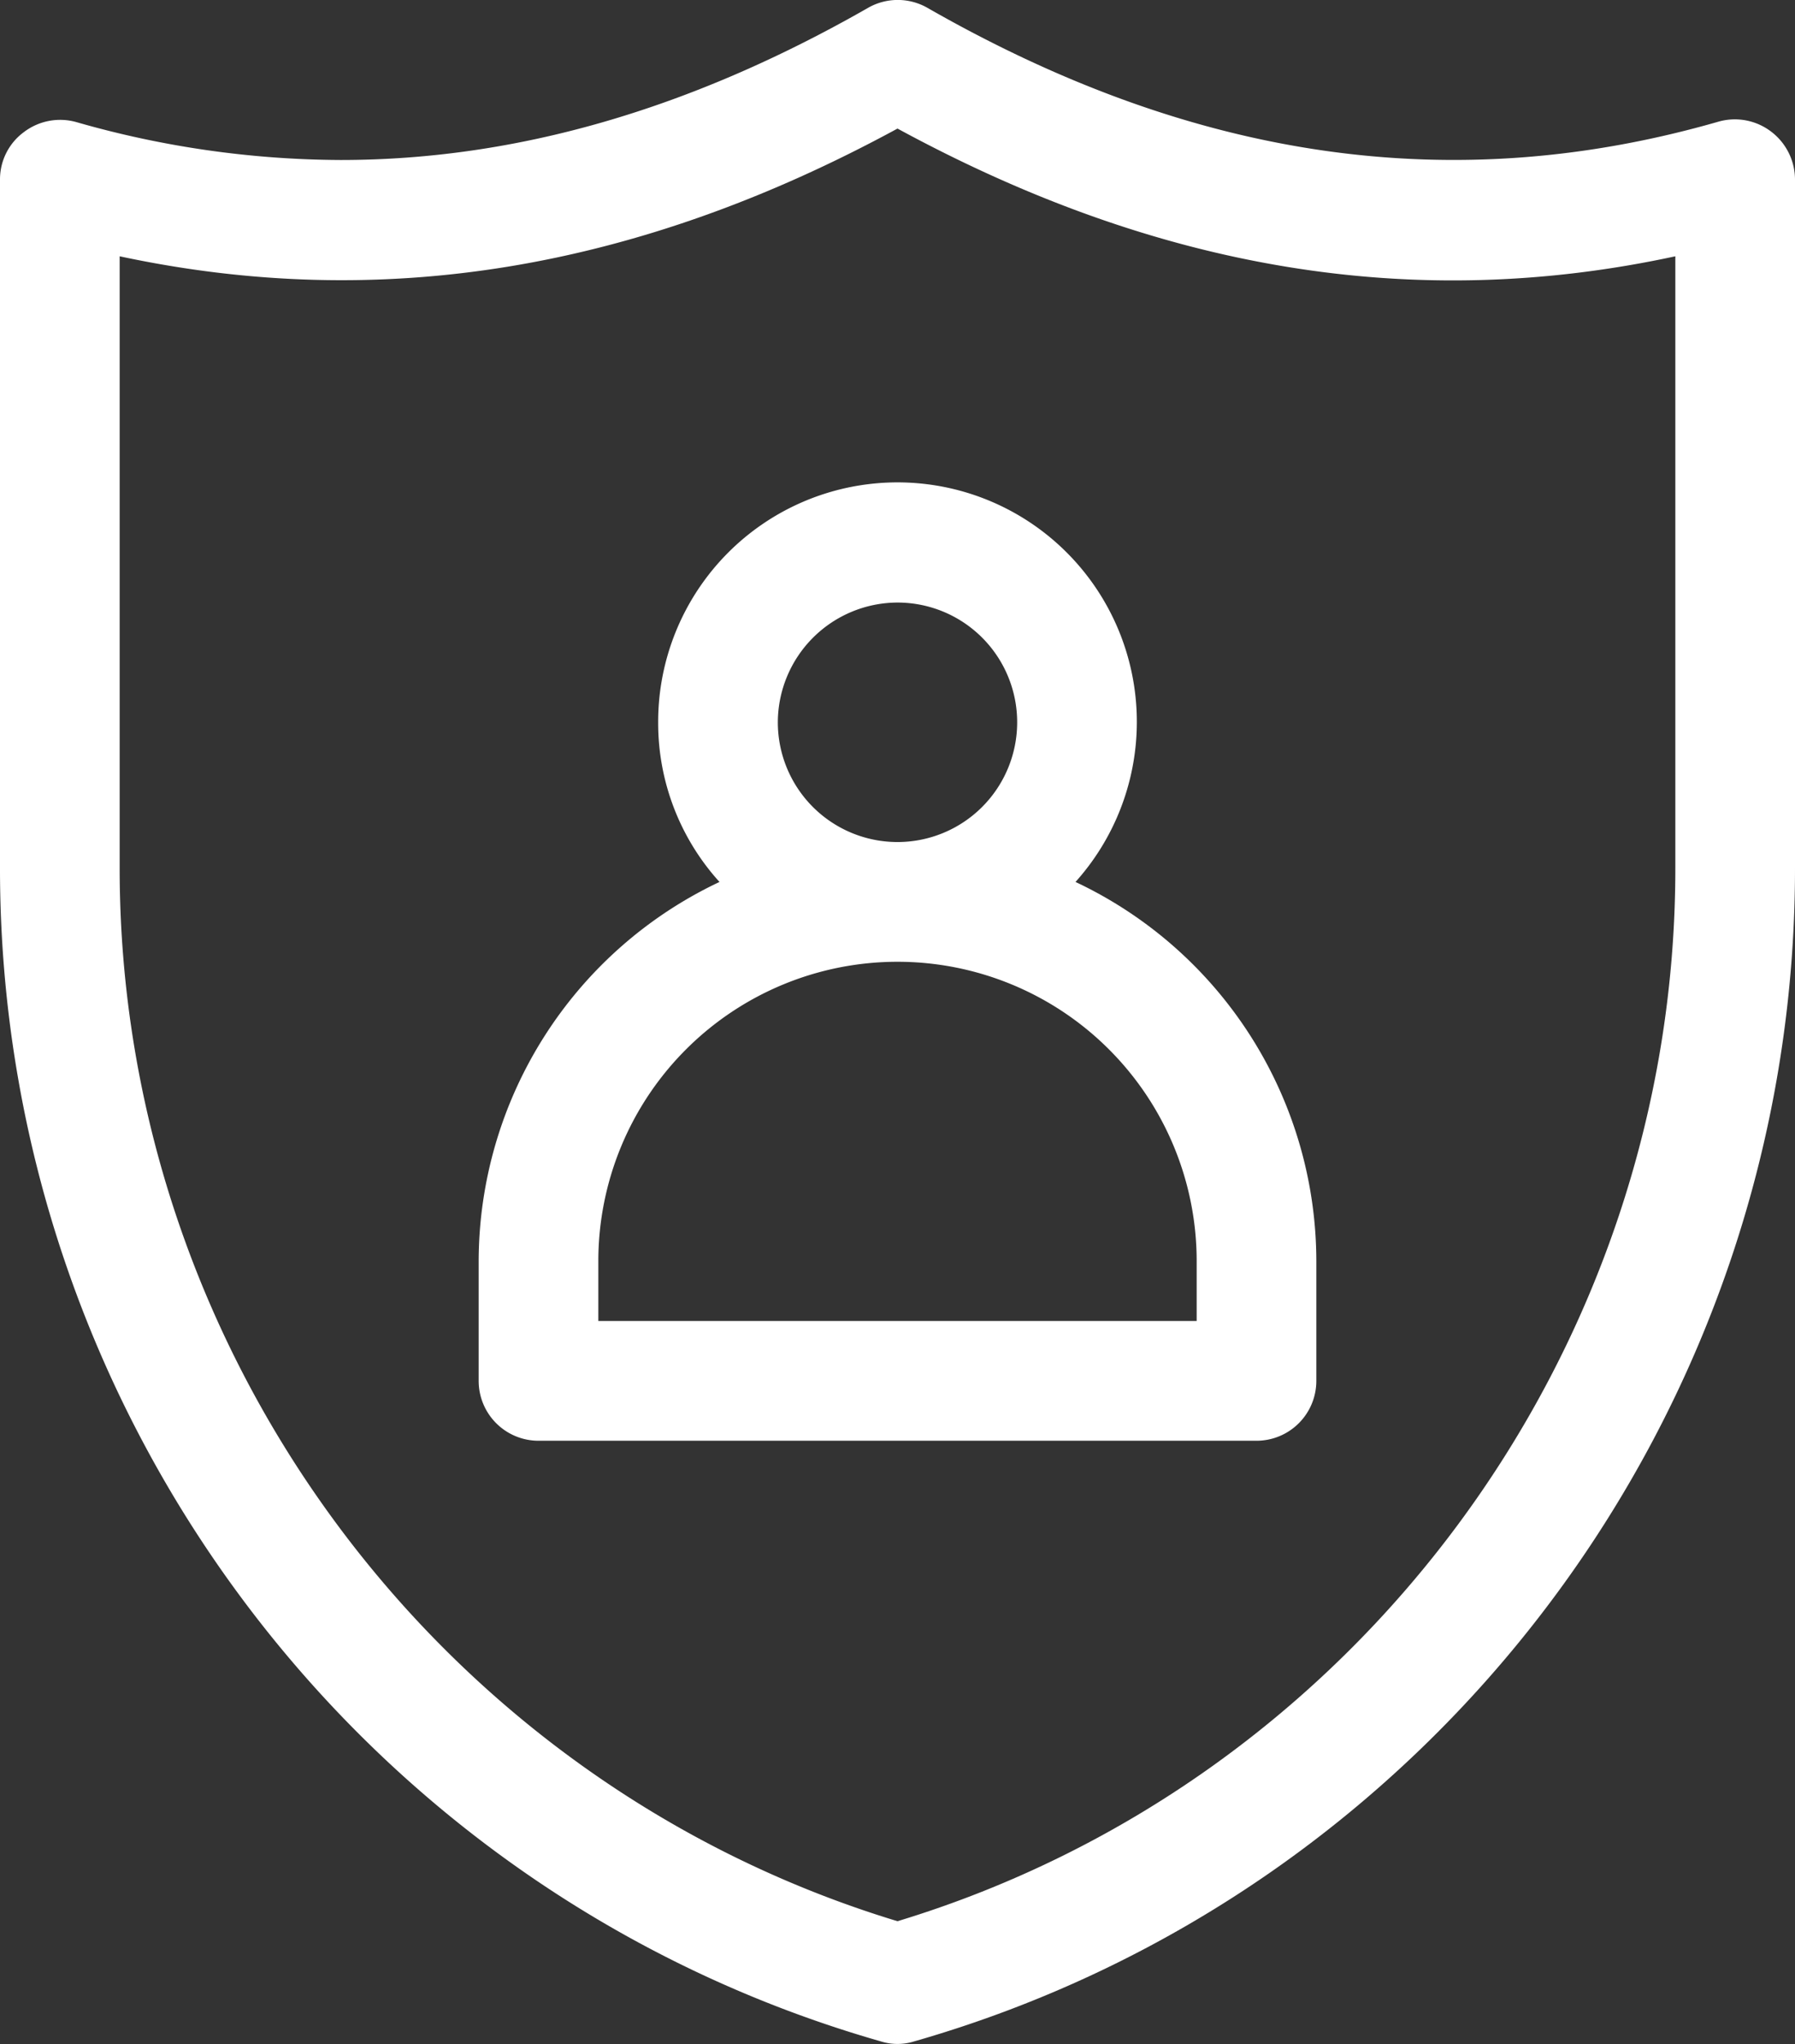
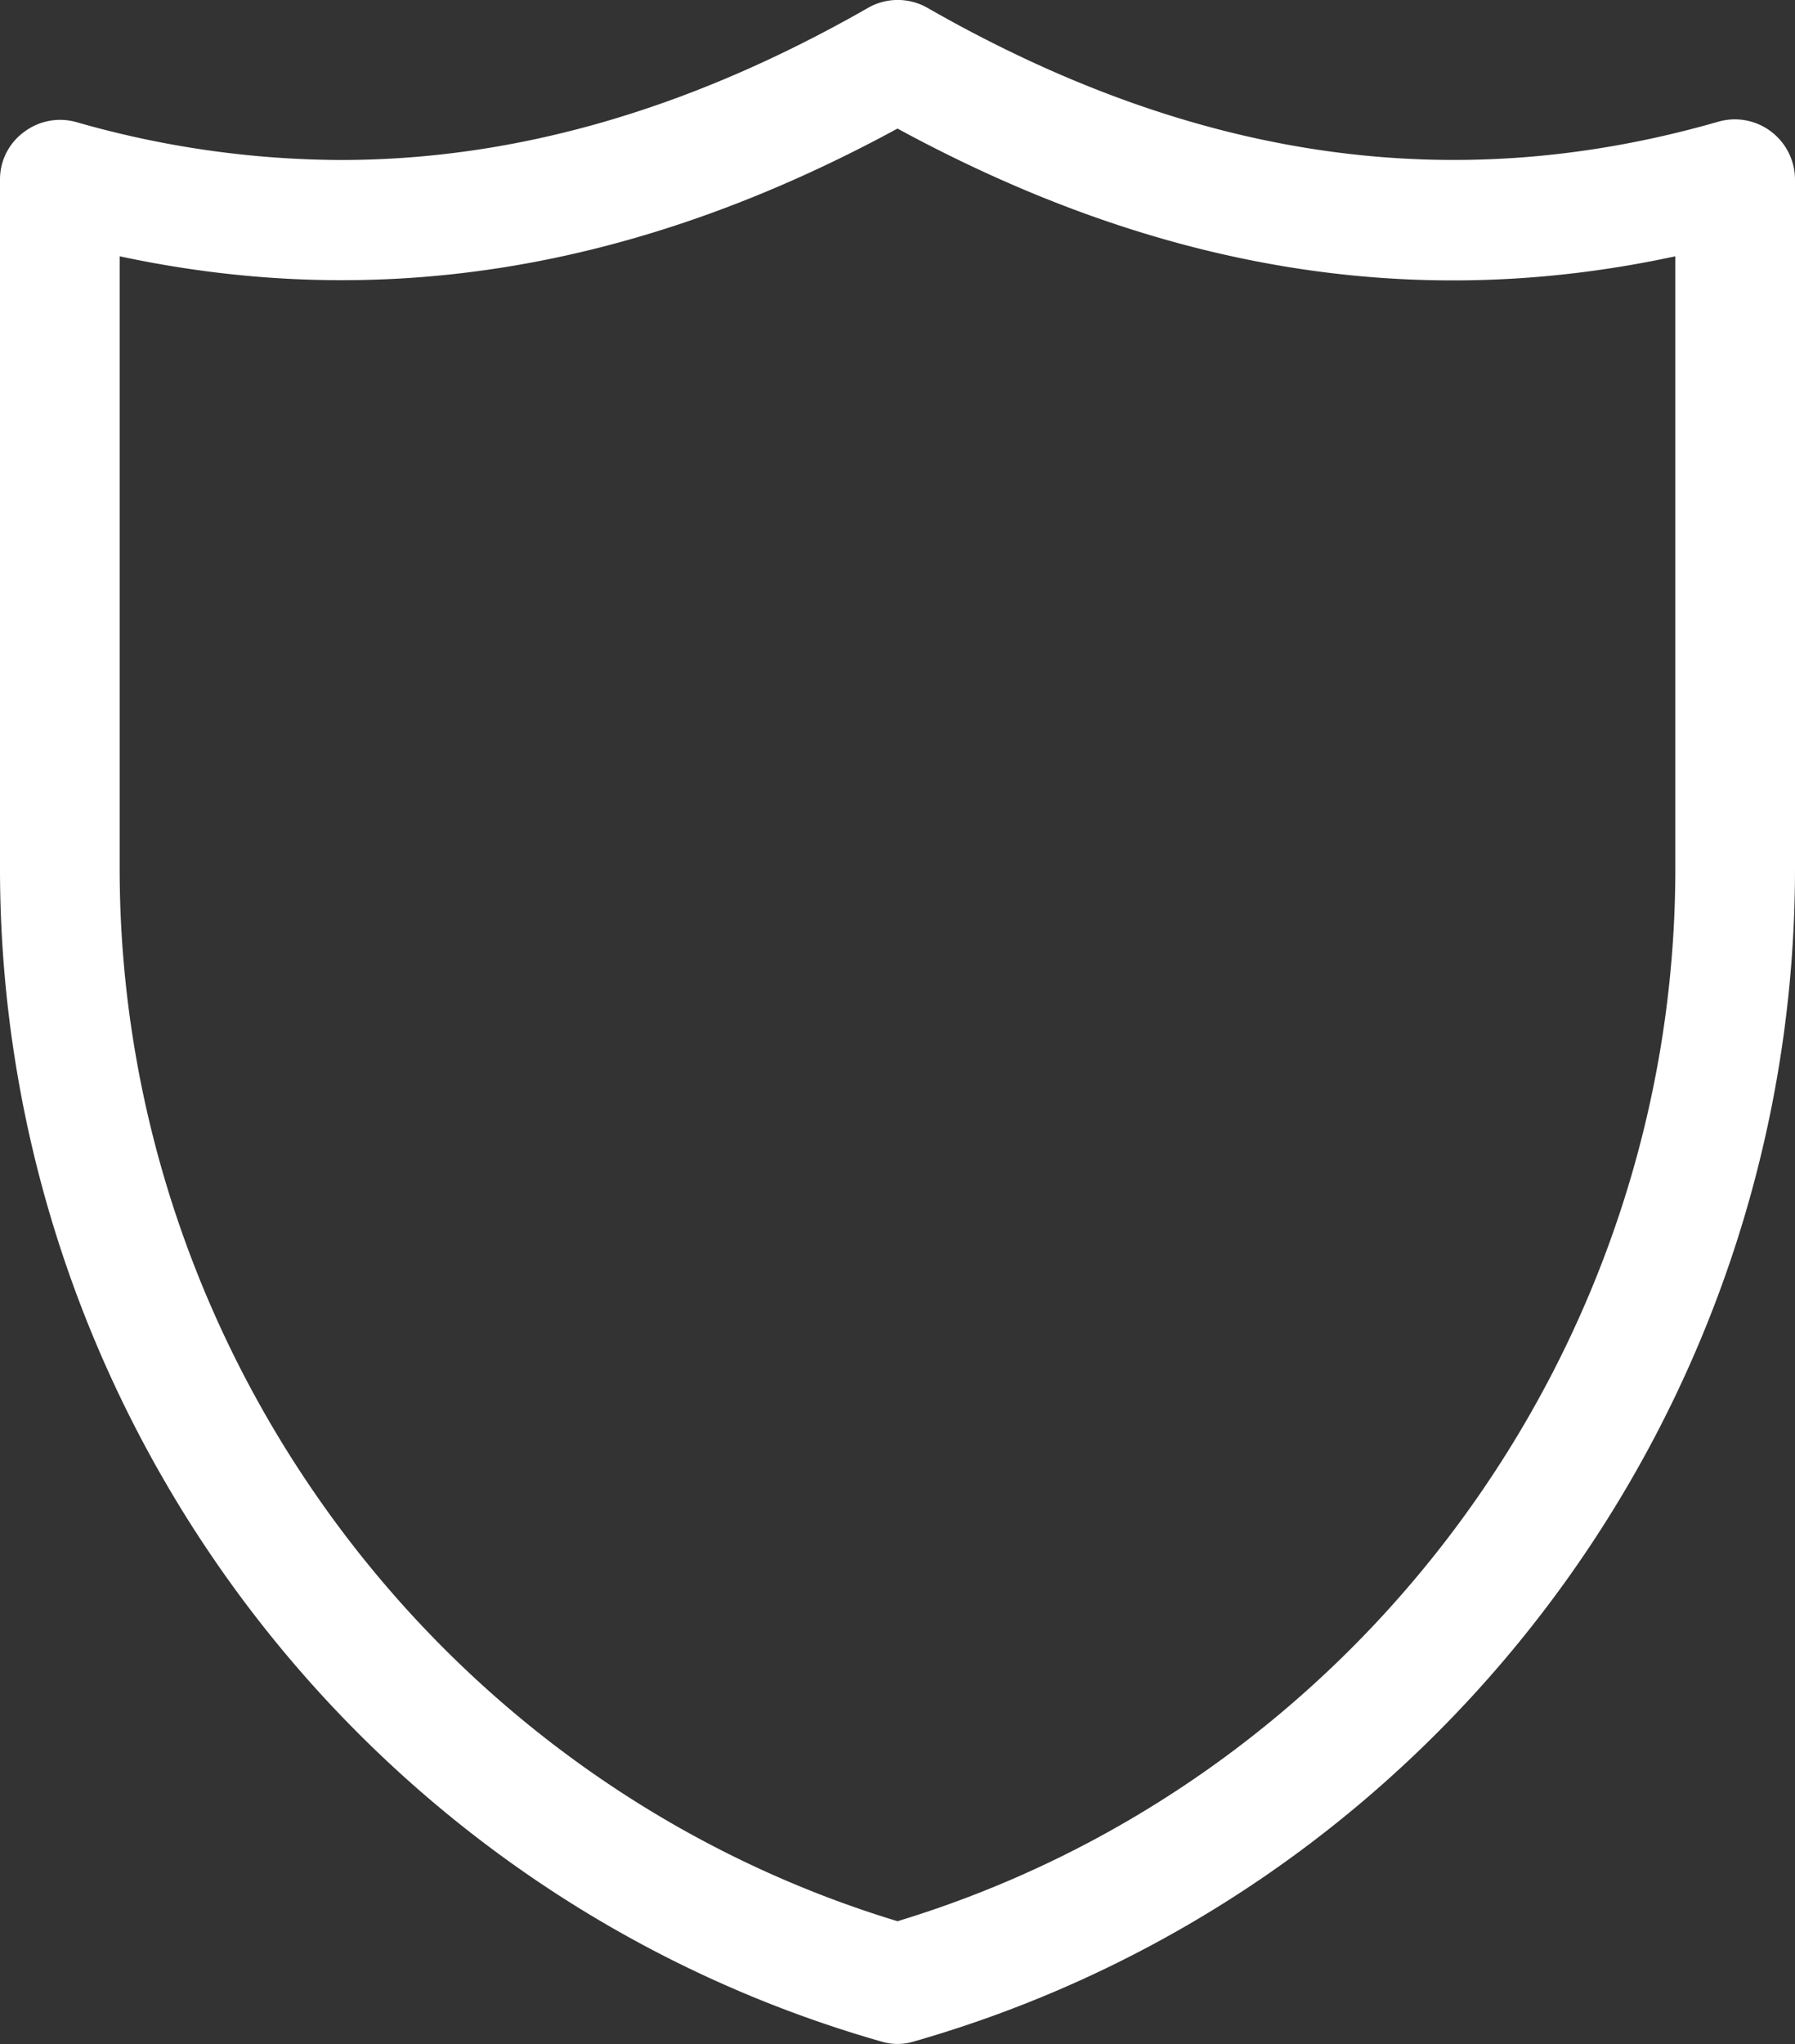
<svg xmlns="http://www.w3.org/2000/svg" width="360" height="409.68" viewBox="0 0 360 409.68">
  <rect x="0" y="0" width="360" height="409.68" fill="#333333" stroke="none" />
  <title>shield</title>
  <g>
    <path d="M355.2,26.4a12,12,0,0,0-10.5-2C291.5,39.7,239.5,32.2,186,1.6a12,12,0,0,0-11.9,0C138.4,22,103.4,32.1,68.3,32.1a194.53,194.53,0,0,1-53-7.6,12,12,0,0,0-10.5,2A11.75,11.75,0,0,0,0,36V174.1C0,283.2,72.4,379.4,176.7,409.2a11.14,11.14,0,0,0,6.6,0C287.5,379.4,360,283.3,360,174.1V36a12.08,12.08,0,0,0-4.8-9.6h0ZM336,174.1c0,96.9-64,183.1-156,211C88,357.2,24,270.9,24,174.1V51.4c52.4,11.2,103.7,2.8,156-25.6,52.3,28.4,103.6,36.9,156,25.6V174.1Z" transform="translate(0 -0.03)" style="fill: #fff" />
-     <path d="M215.7,176.8a48,48,0,1,0-83.7-32,47.41,47.41,0,0,0,12.3,32,84.22,84.22,0,0,0-48.3,76v24a12,12,0,0,0,12,12H252a12,12,0,0,0,12-12v-24a84.11,84.11,0,0,0-48.3-76h0Zm-35.7-56a24,24,0,1,1-24,24,24.07,24.07,0,0,1,24-24h0Zm60,144H120v-12a60,60,0,0,1,120,0v12Z" transform="translate(0 -0.03)" style="fill: #fff" />
  </g>
</svg>